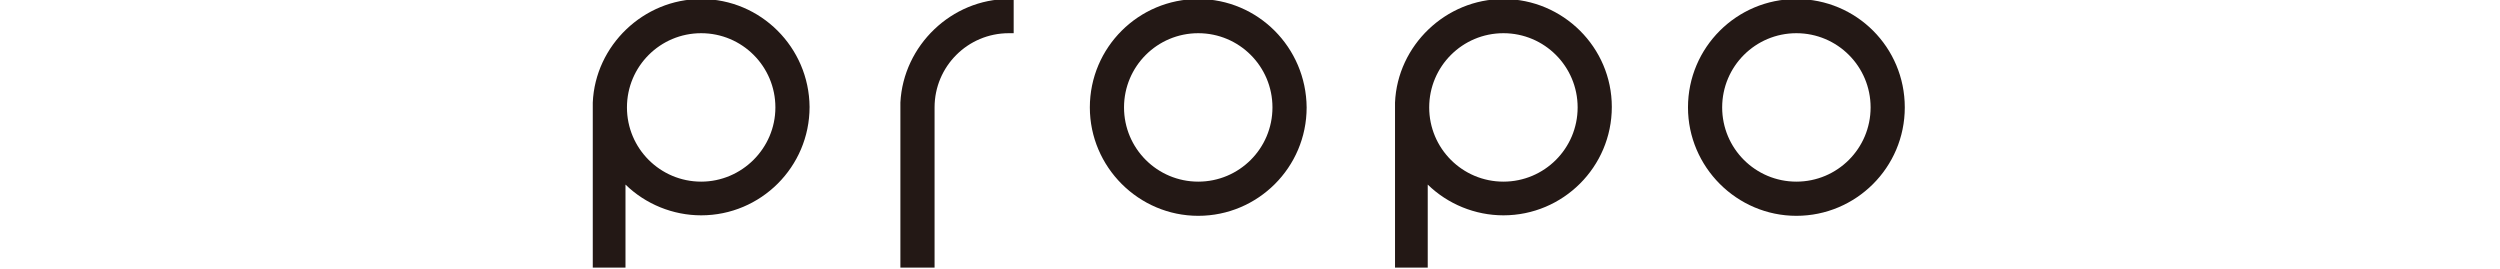
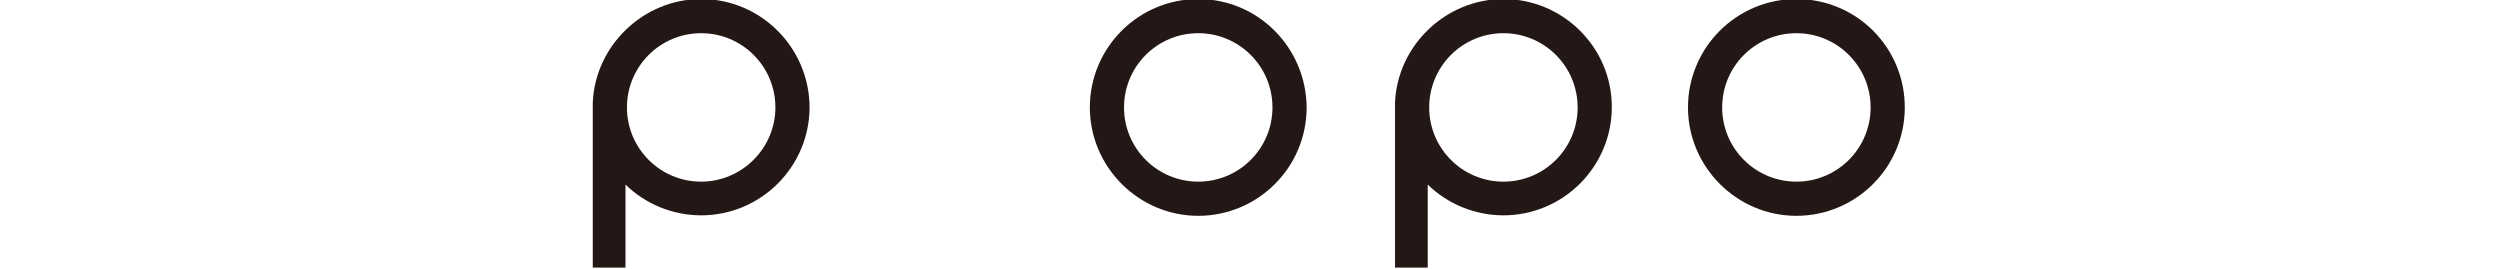
<svg xmlns="http://www.w3.org/2000/svg" version="1.1" id="レイヤー_1" x="0px" y="0px" viewBox="0 0 512 55" style="enable-background:new 0 0 512 55;" xml:space="preserve">
  <style type="text/css">
	.st0{fill:#231815;}
	.st1{fill:#190913;stroke:#FFFFFF;stroke-width:0.945;}
	.st2{fill:none;stroke:#FFFFFF;stroke-width:3.779;}
	.st3{fill:none;stroke:#FFFFFF;stroke-width:1.889;}
	.st4{fill:#1C1C1B;}
	.st5{fill:#FFFFFF;stroke:#FFFFFF;stroke-width:2.257;stroke-linecap:round;stroke-linejoin:round;stroke-miterlimit:5;}
	.st6{fill:#E50012;stroke:#FFFFFF;stroke-width:2.257;stroke-linecap:round;stroke-linejoin:round;stroke-miterlimit:5;}
	.st7{stroke:#FFFFFF;stroke-width:2.257;stroke-linecap:round;stroke-linejoin:round;stroke-miterlimit:5;}
	.st8{fill:#E50012;}
	.st9{fill:#3E3A39;}
	.st10{fill:#BD8943;}
	.st11{fill:url(#SVGID_1_);}
	.st12{fill:url(#SVGID_2_);}
	.st13{fill:url(#SVGID_3_);}
	.st14{fill:url(#SVGID_4_);}
	.st15{fill:url(#SVGID_5_);}
	.st16{fill:url(#SVGID_6_);}
	.st17{fill:url(#SVGID_7_);}
	.st18{fill:url(#SVGID_8_);}
	.st19{fill:#211715;}
	.st20{fill-rule:evenodd;clip-rule:evenodd;fill:#231815;}
	.st21{fill-rule:evenodd;clip-rule:evenodd;fill:#B72C32;}
	.st22{fill-rule:evenodd;clip-rule:evenodd;fill:#FFFFFF;}
	.st23{fill:#051C2C;}
</style>
  <g>
    <path class="st0" d="M245.4-0.2c-12.2,0-22.2,9.9-22.2,22.2c0,12.2,10,22.2,22.2,22.2c12.2,0,22.2-9.9,22.2-22.2   C267.5,9.7,257.6-0.2,245.4-0.2 M245.4,37.2c-8.4,0-15.2-6.8-15.2-15.2c0-8.4,6.8-15.2,15.2-15.2c8.4,0,15.2,6.8,15.2,15.2   C260.6,30.4,253.8,37.2,245.4,37.2" />
    <path class="st0" d="M367.9-0.2c-12.2,0-22.2,9.9-22.2,22.2c0,12.2,10,22.2,22.2,22.2c12.2,0,22.2-9.9,22.2-22.2   C390.1,9.7,380.2-0.2,367.9-0.2 M367.9,37.2c-8.4,0-15.2-6.8-15.2-15.2c0-8.4,6.8-15.2,15.2-15.2c8.4,0,15.2,6.8,15.2,15.2   C383.1,30.4,376.3,37.2,367.9,37.2" />
-     <path class="st0" d="M184.4,21L184.4,21v33.8h7V22c0-8.4,6.8-15.2,15.2-15.2h1v-7h-1C194.9-0.2,185,9.3,184.4,21" />
    <path class="st0" d="M307.9-0.2c-11.8,0-21.7,9.5-22.2,21.2v33.8h6.7v-17c4.1,4,9.7,6.3,15.5,6.3c12.2,0,22.2-9.9,22.2-22.2   C330.1,9.7,320.1-0.2,307.9-0.2 M307.9,37.2c-8.4,0-15.2-6.8-15.2-15.2c0-8.4,6.8-15.2,15.2-15.2c8.4,0,15.2,6.8,15.2,15.2   C323.1,30.4,316.3,37.2,307.9,37.2" />
    <path class="st0" d="M143.6-0.2c-11.8,0-21.7,9.5-22.2,21.2v33.8h6.7v-17c4.1,4,9.7,6.3,15.5,6.3c12.2,0,22.2-9.9,22.2-22.2   C165.7,9.7,155.8-0.2,143.6-0.2 M143.6,37.2c-8.4,0-15.2-6.8-15.2-15.2c0-8.4,6.8-15.2,15.2-15.2c8.4,0,15.2,6.8,15.2,15.2   C158.8,30.4,151.9,37.2,143.6,37.2" />
  </g>
</svg>